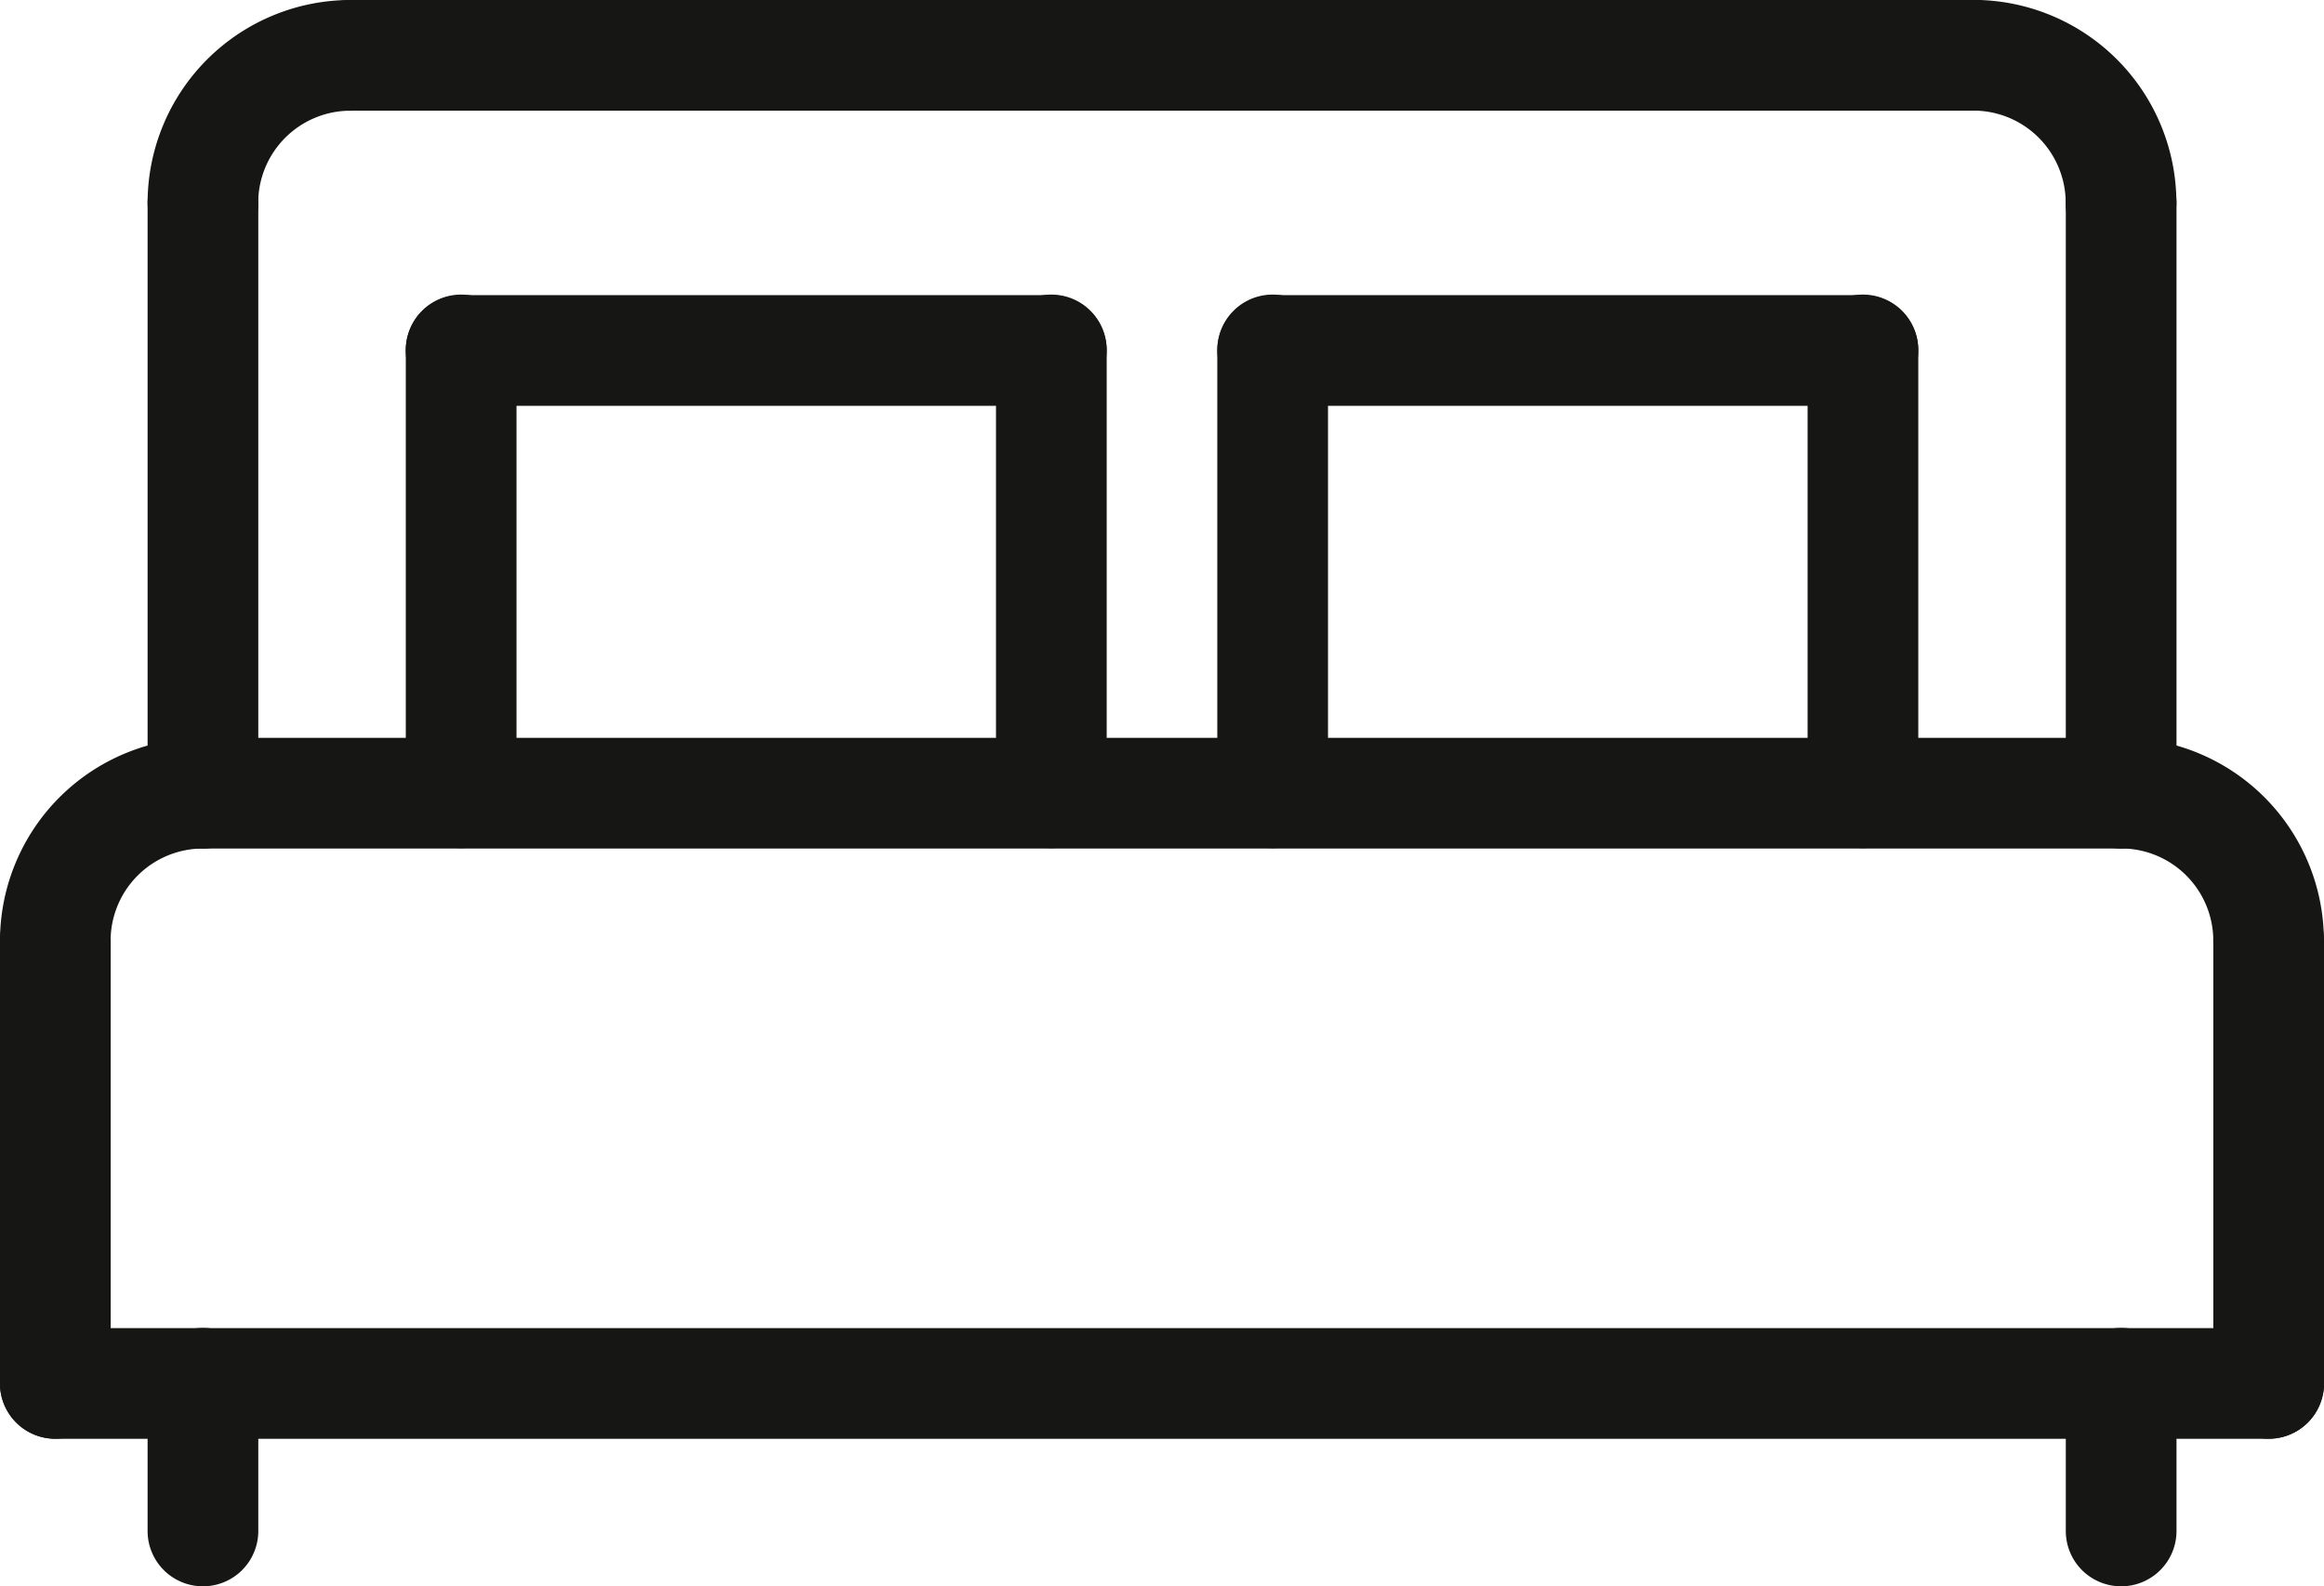
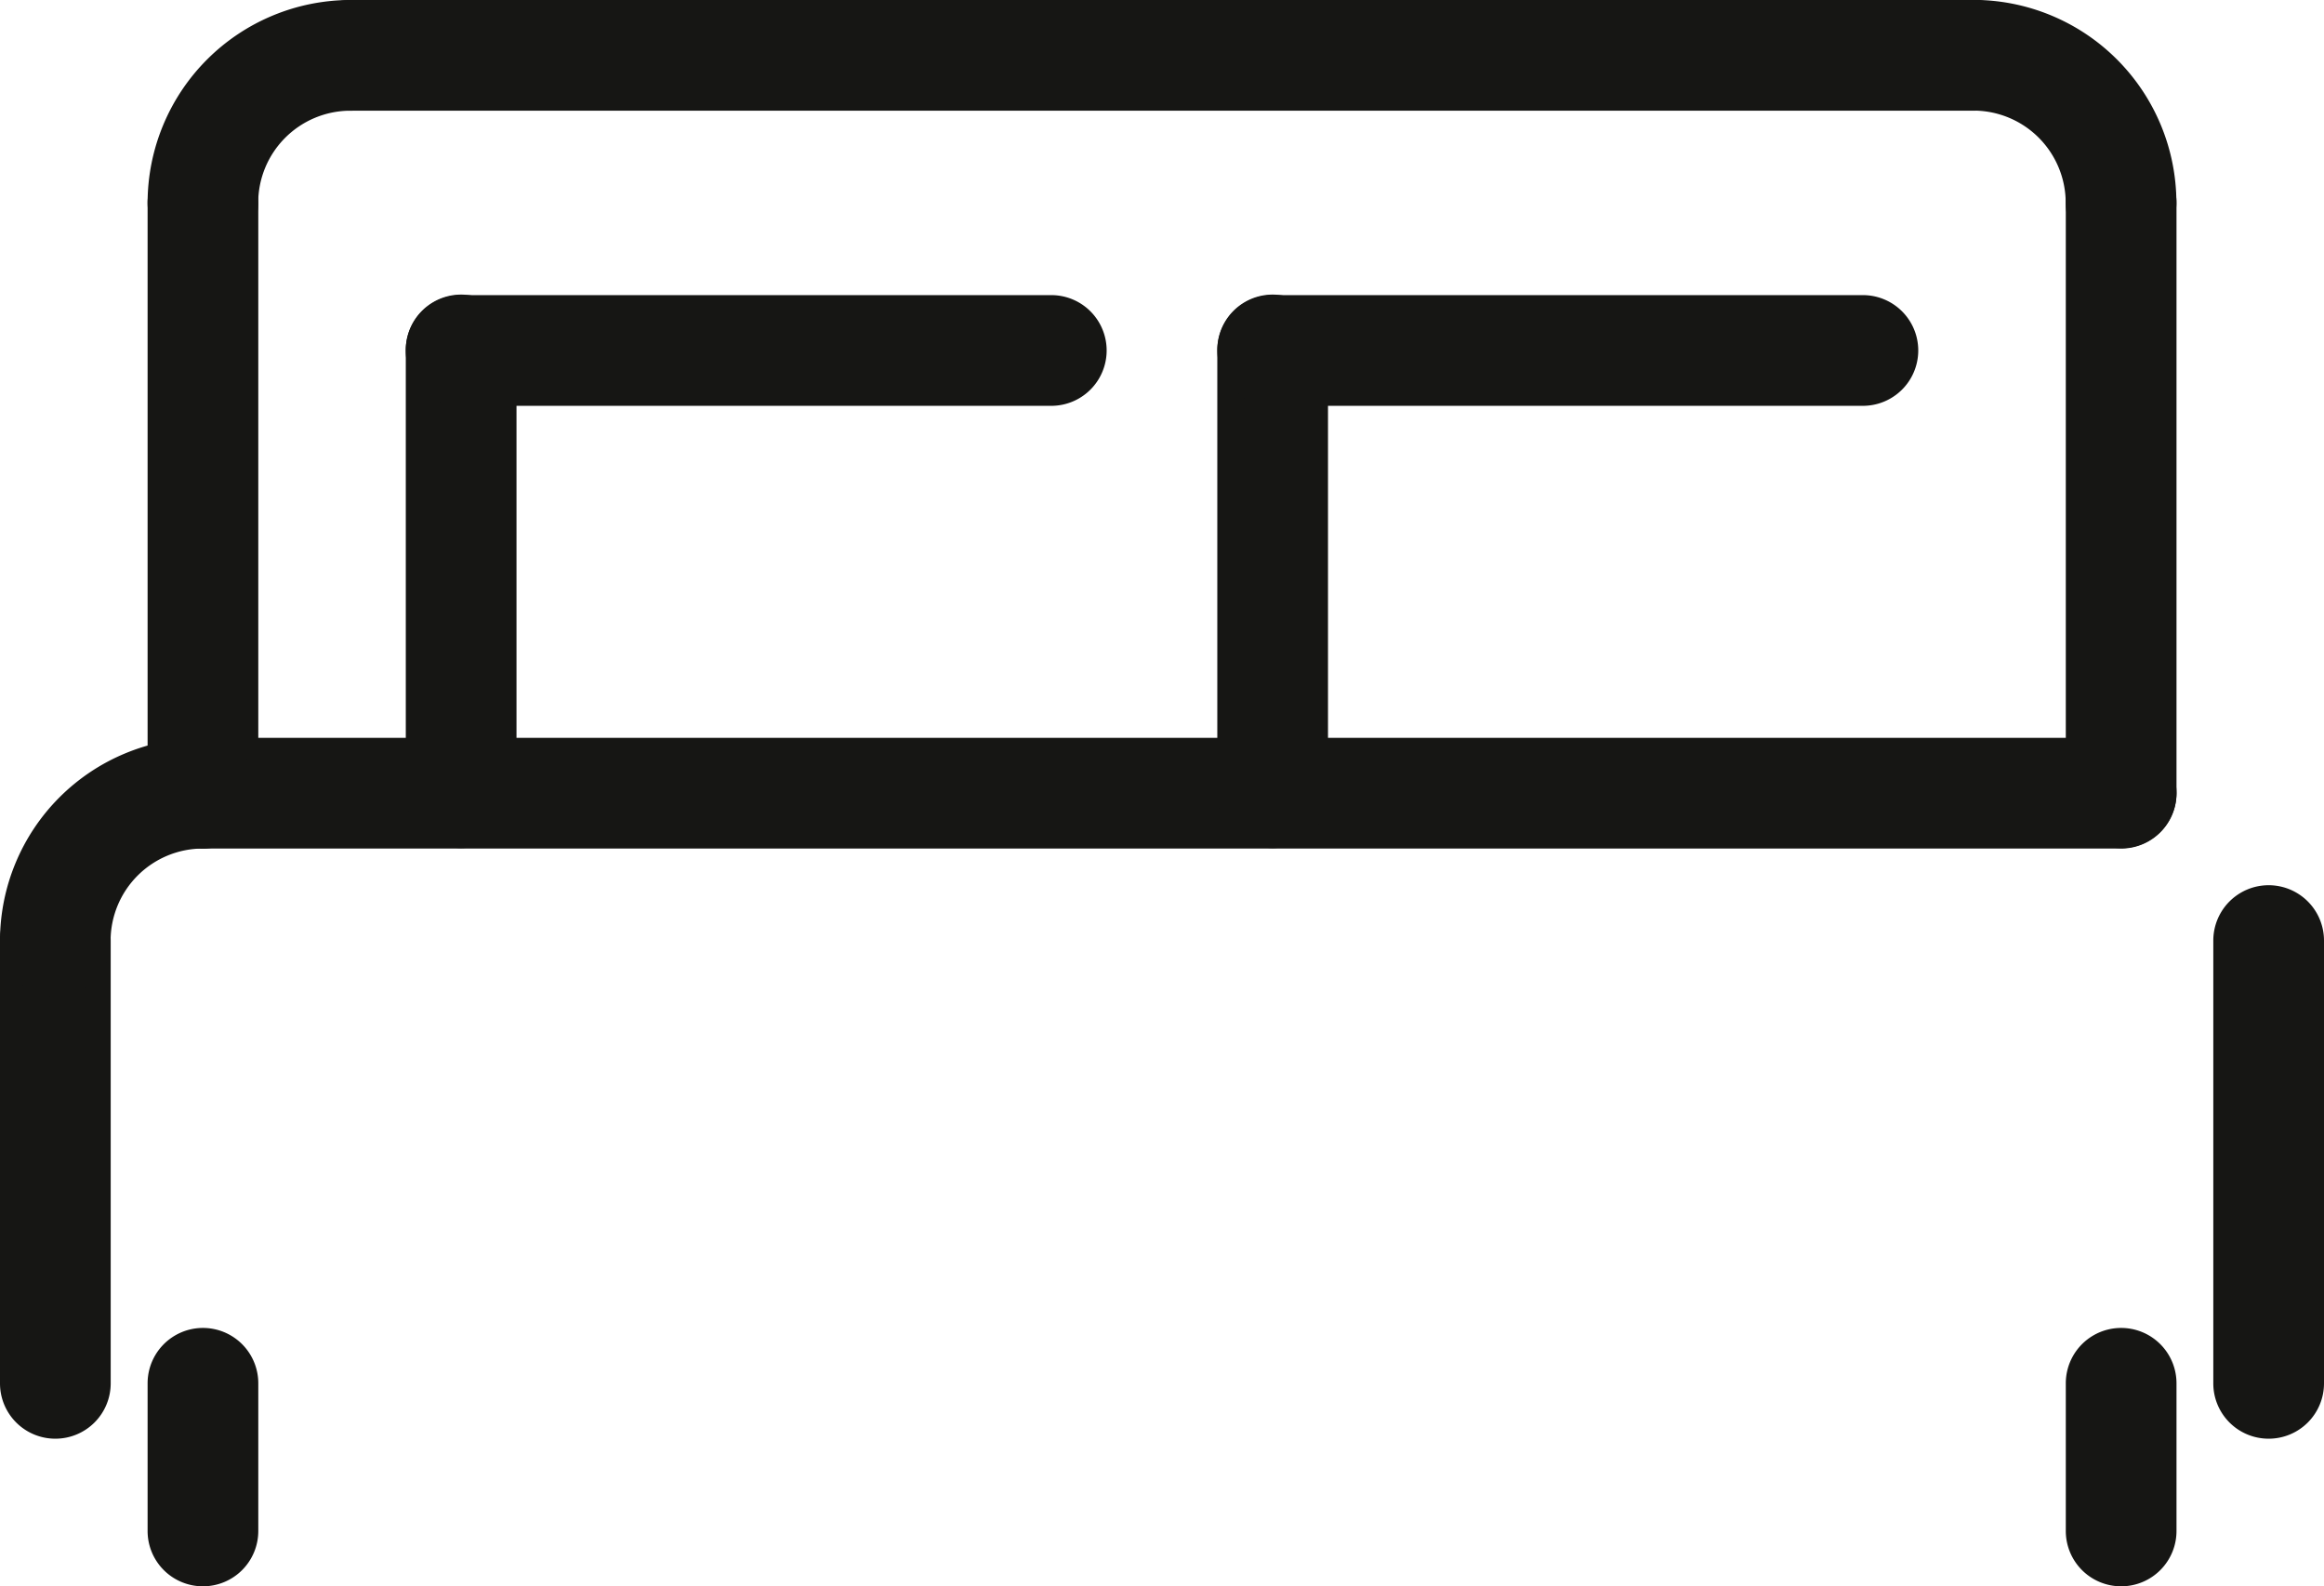
<svg xmlns="http://www.w3.org/2000/svg" width="24.5" height="16.722" viewBox="0 0 24.5 16.722">
  <defs>
    <style>.a{fill:#161614;}</style>
  </defs>
  <g transform="translate(-211.891 -140.859)">
    <g transform="translate(213.447 140.859)">
      <path class="a" d="M214.03,143.581a.584.584,0,0,1-.583-.584,2.141,2.141,0,0,1,2.138-2.138.583.583,0,1,1,0,1.167.973.973,0,0,0-.972.972A.584.584,0,0,1,214.03,143.581Z" transform="translate(-213.447 -140.859)" />
    </g>
    <g transform="translate(232.113 140.859)">
      <path class="a" d="M234.258,143.581a.584.584,0,0,1-.584-.584.973.973,0,0,0-.972-.972.583.583,0,1,1,0-1.167A2.141,2.141,0,0,1,234.841,143,.584.584,0,0,1,234.258,143.581Z" transform="translate(-232.119 -140.859)" />
    </g>
    <g transform="translate(215.002 140.859)">
      <path class="a" d="M232.7,142.026H215.586a.583.583,0,0,1,0-1.167H232.7a.583.583,0,0,1,0,1.167Z" transform="translate(-215.003 -140.859)" />
    </g>
    <g transform="translate(213.447 142.415)">
      <path class="a" d="M214.03,149.8a.583.583,0,0,1-.583-.584V143a.583.583,0,0,1,1.167,0v6.222A.583.583,0,0,1,214.03,149.8Z" transform="translate(-213.447 -142.415)" />
    </g>
    <g transform="translate(233.669 142.415)">
      <path class="a" d="M234.259,149.8a.583.583,0,0,1-.584-.584V143a.583.583,0,0,1,1.167,0v6.222A.583.583,0,0,1,234.259,149.8Z" transform="translate(-233.675 -142.415)" />
    </g>
    <g transform="translate(213.447 148.637)">
      <path class="a" d="M234.253,149.806H214.03a.583.583,0,0,1,0-1.167h20.223a.583.583,0,0,1,0,1.167Z" transform="translate(-213.447 -148.639)" />
    </g>
    <g transform="translate(211.891 150.192)">
      <path class="a" d="M212.474,156.028a.583.583,0,0,1-.583-.584v-4.667a.583.583,0,0,1,1.167,0v4.667A.583.583,0,0,1,212.474,156.028Z" transform="translate(-211.891 -150.195)" />
    </g>
    <g transform="translate(235.224 150.192)">
      <path class="a" d="M235.815,156.028a.583.583,0,0,1-.584-.584v-4.667a.583.583,0,0,1,1.167,0v4.667A.583.583,0,0,1,235.815,156.028Z" transform="translate(-235.231 -150.195)" />
    </g>
    <g transform="translate(211.891 148.637)">
      <path class="a" d="M212.474,151.361a.583.583,0,0,1-.583-.584,2.141,2.141,0,0,1,2.138-2.138.583.583,0,1,1,0,1.167.973.973,0,0,0-.972.972A.583.583,0,0,1,212.474,151.361Z" transform="translate(-211.891 -148.639)" />
    </g>
    <g transform="translate(233.669 148.637)">
-       <path class="a" d="M235.814,151.361a.583.583,0,0,1-.584-.584.973.973,0,0,0-.972-.972.583.583,0,1,1,0-1.167,2.141,2.141,0,0,1,2.138,2.138A.583.583,0,0,1,235.814,151.361Z" transform="translate(-233.675 -148.639)" />
-     </g>
+       </g>
    <g transform="translate(211.891 154.859)">
-       <path class="a" d="M235.808,156.03H212.474a.583.583,0,0,1,0-1.167h23.334a.583.583,0,0,1,0,1.167Z" transform="translate(-211.891 -154.863)" />
-     </g>
+       </g>
    <g transform="translate(213.447 154.859)">
      <path class="a" d="M214.03,157.585a.583.583,0,0,1-.583-.584v-1.556a.583.583,0,0,1,1.167,0V157A.583.583,0,0,1,214.03,157.585Z" transform="translate(-213.447 -154.863)" />
    </g>
    <g transform="translate(233.669 154.859)">
      <path class="a" d="M234.259,157.585a.583.583,0,0,1-.584-.584v-1.556a.583.583,0,0,1,1.167,0V157A.583.583,0,0,1,234.259,157.585Z" transform="translate(-233.675 -154.863)" />
    </g>
    <g transform="translate(216.169 143.97)">
      <path class="a" d="M216.753,149.8a.583.583,0,0,1-.583-.584v-4.667a.583.583,0,0,1,1.167,0v4.667A.583.583,0,0,1,216.753,149.8Z" transform="translate(-216.17 -143.971)" />
    </g>
    <g transform="translate(222.391 143.97)">
-       <path class="a" d="M222.977,149.8a.583.583,0,0,1-.583-.584v-4.667a.583.583,0,0,1,1.167,0v4.667A.583.583,0,0,1,222.977,149.8Z" transform="translate(-222.394 -143.971)" />
-     </g>
+       </g>
    <g transform="translate(216.169 143.97)">
      <path class="a" d="M222.975,145.138h-6.222a.583.583,0,0,1,0-1.167h6.222a.583.583,0,1,1,0,1.167Z" transform="translate(-216.17 -143.971)" />
    </g>
    <g transform="translate(224.724 143.97)">
      <path class="a" d="M225.312,149.8a.583.583,0,0,1-.584-.584v-4.667a.583.583,0,0,1,1.167,0v4.667A.583.583,0,0,1,225.312,149.8Z" transform="translate(-224.728 -143.971)" />
    </g>
    <g transform="translate(230.947 143.97)">
-       <path class="a" d="M231.536,149.8a.583.583,0,0,1-.584-.584v-4.667a.583.583,0,0,1,1.167,0v4.667A.583.583,0,0,1,231.536,149.8Z" transform="translate(-230.952 -143.971)" />
-     </g>
+       </g>
    <g transform="translate(224.724 143.97)">
      <path class="a" d="M231.534,145.138h-6.222a.583.583,0,1,1,0-1.167h6.222a.583.583,0,0,1,0,1.167Z" transform="translate(-224.728 -143.971)" />
    </g>
  </g>
</svg>